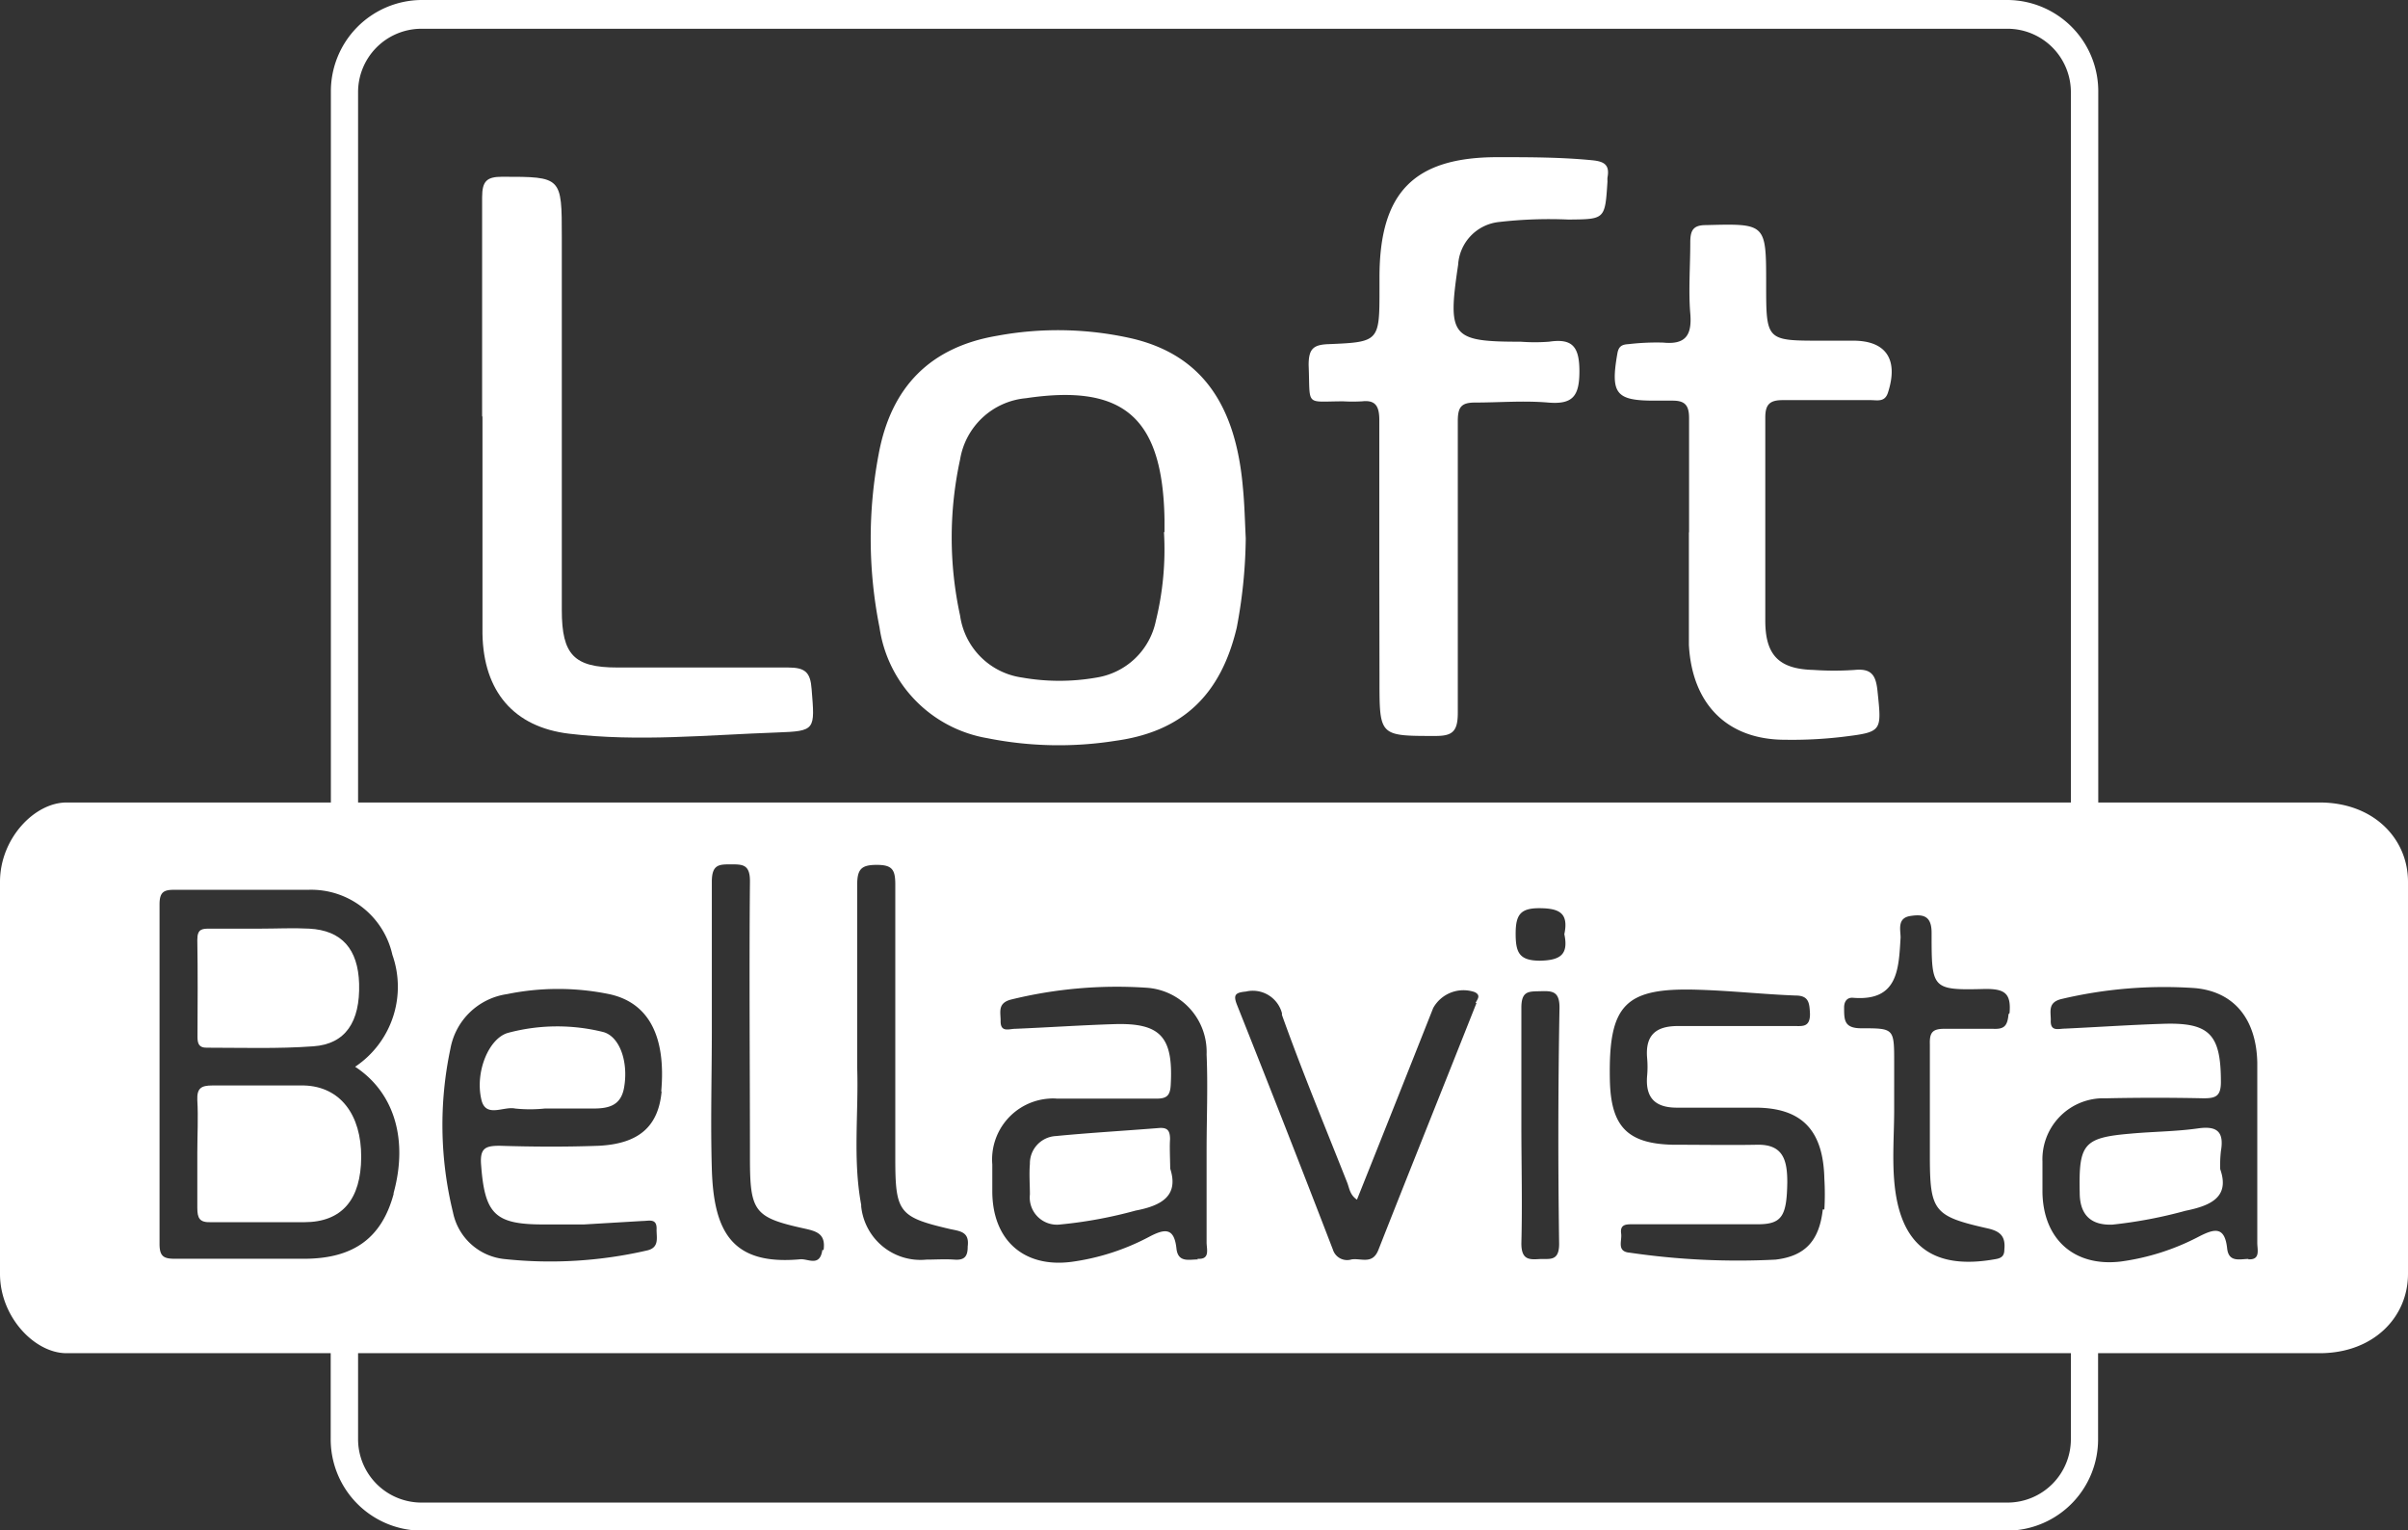
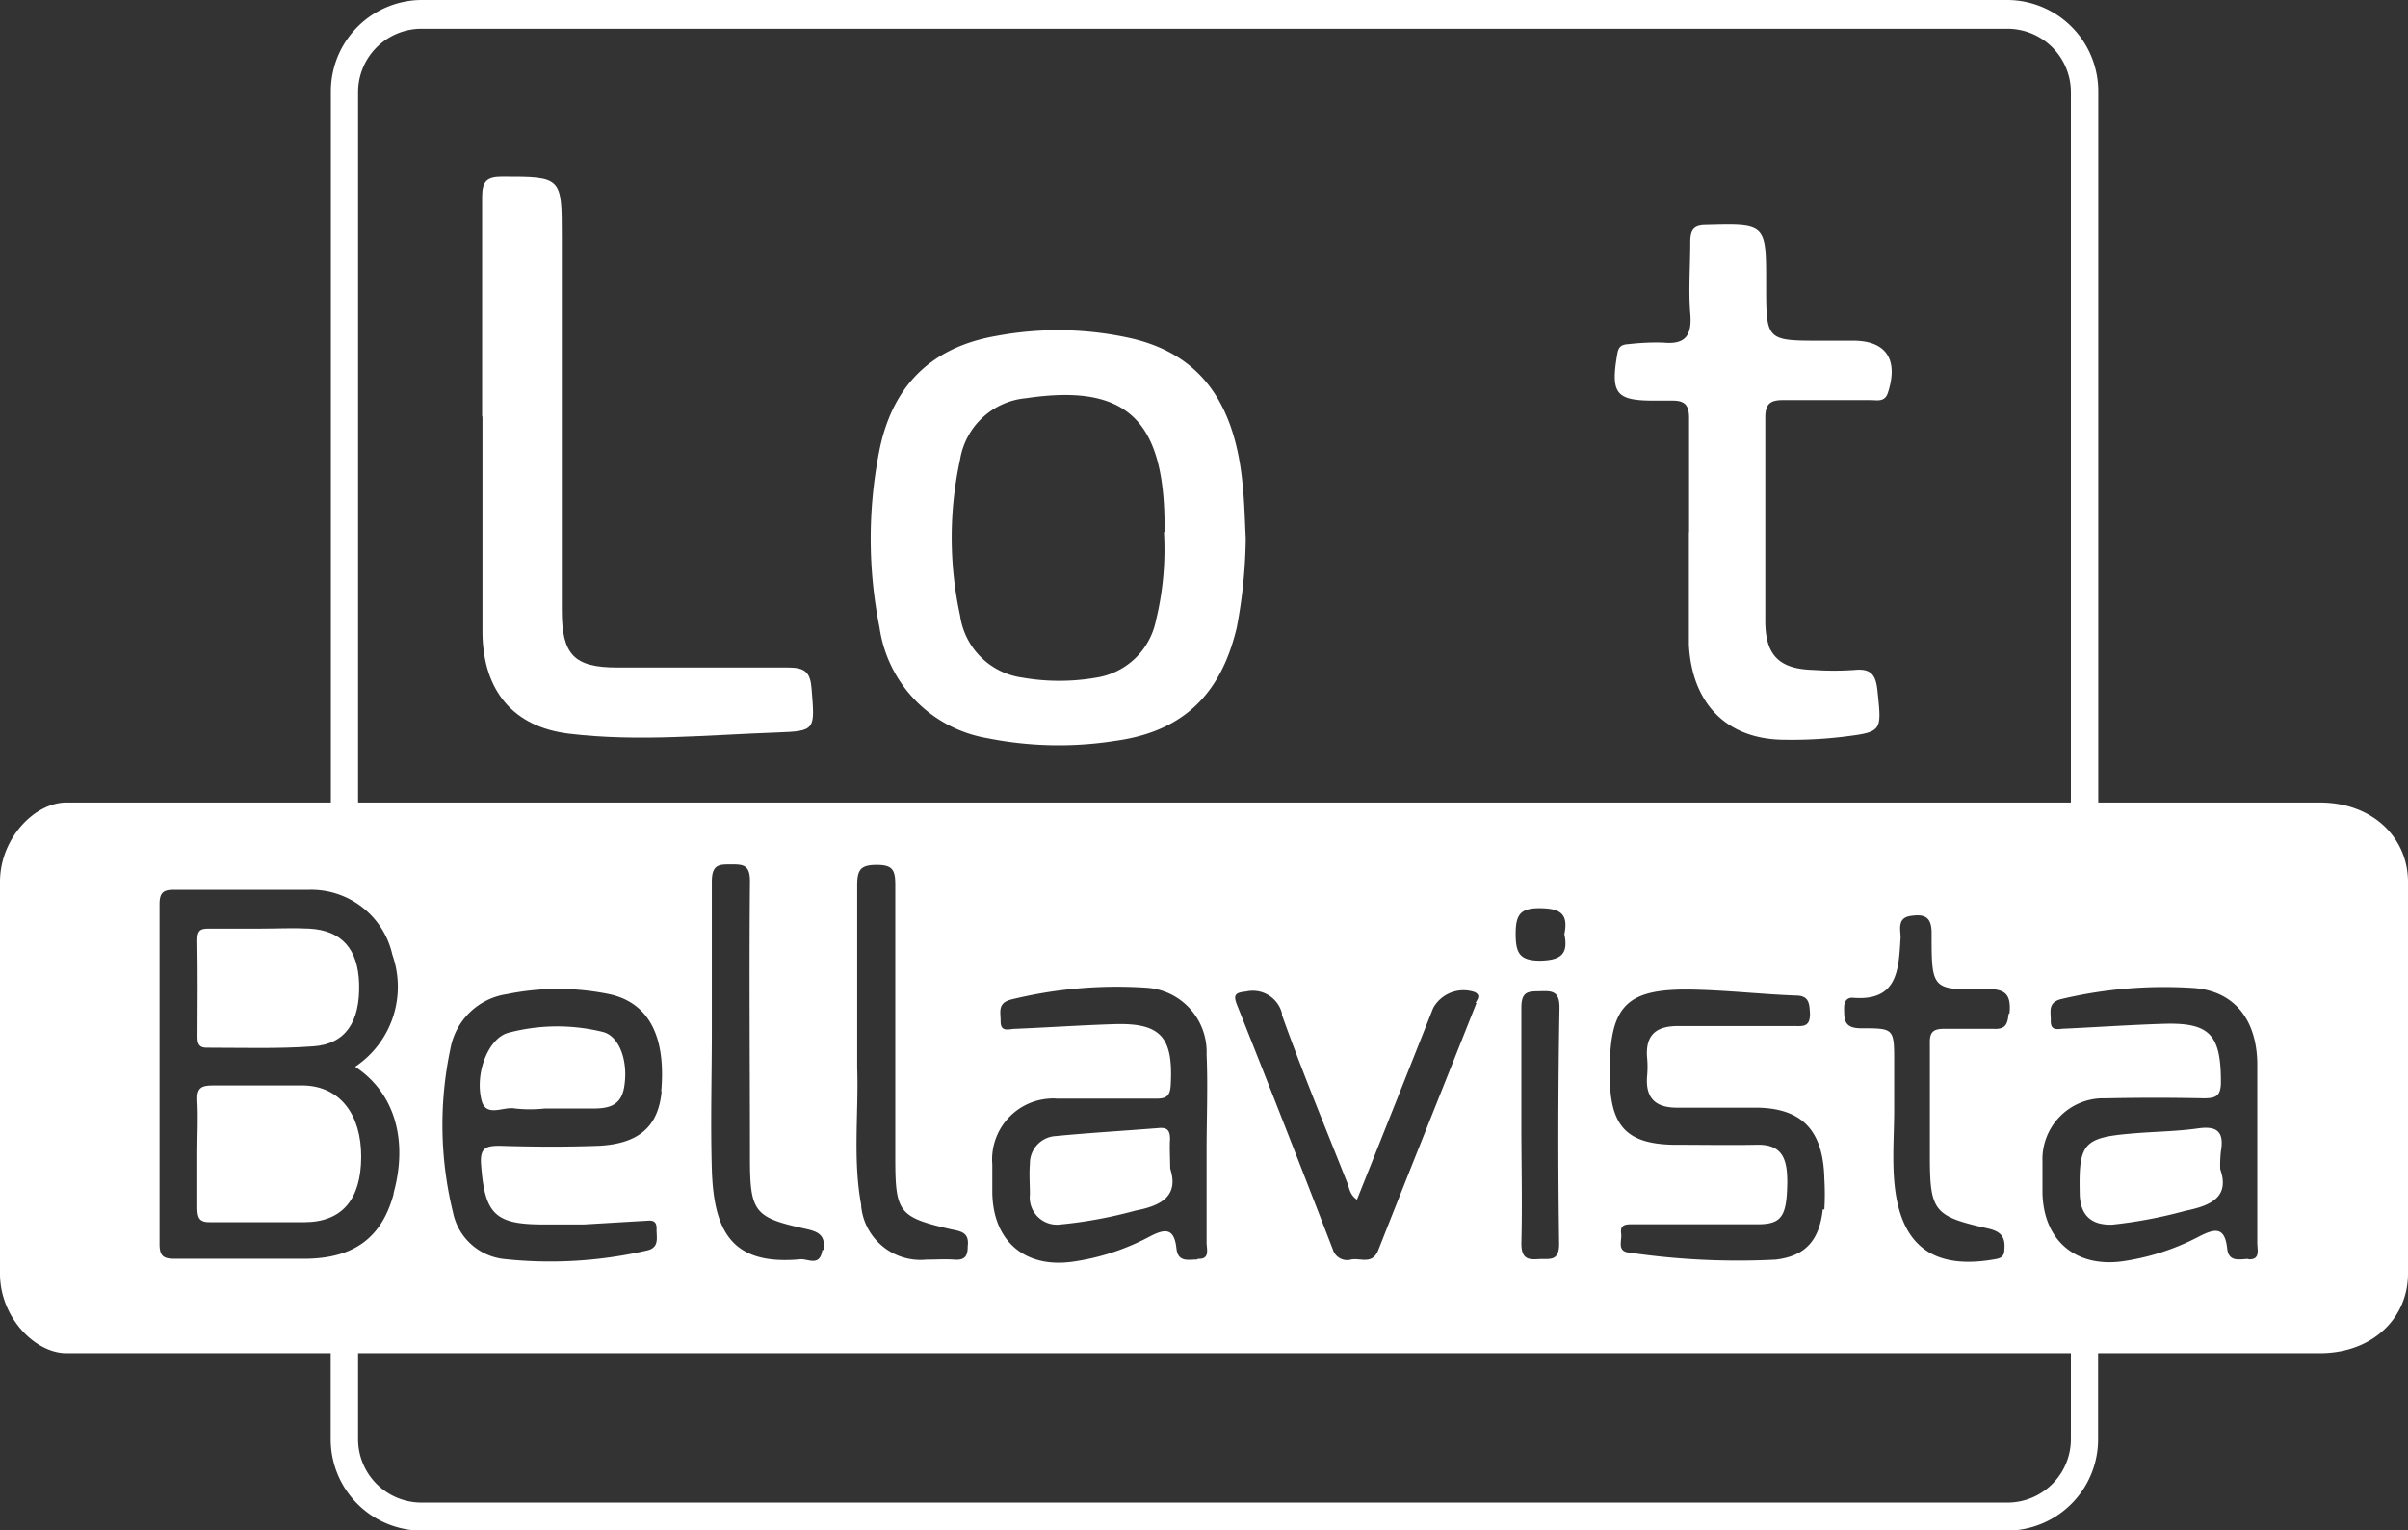
<svg xmlns="http://www.w3.org/2000/svg" viewBox="0 0 139 88.32">
  <rect x="0" y="0" width="139" height="88.32" fill="#333333" stroke="none" />
  <defs>
    <style>.cls-1{fill:#fff;}</style>
  </defs>
  <title>loft-bellavista</title>
  <g id="Capa_2" data-name="Capa 2">
    <g id="Capa_1-2" data-name="Capa 1">
      <path class="cls-1" d="M67.54,65.74c0-.55-.19-.69-.7-.64-2,.16-3.94.27-5.9.46a1.58,1.58,0,0,0-1.49,1.61c-.05.58,0,1.18,0,1.76a1.57,1.57,0,0,0,1.77,1.73,25.58,25.58,0,0,0,4.33-.8c1.53-.29,2.5-.87,2-2.42C67.54,66.7,67.51,66.22,67.54,65.74Z" />
      <path class="cls-1" d="M34.8,59.55a11,11,0,0,0-5.46.05c-1.13.3-1.95,2.3-1.54,3.91.27,1,1.28.32,1.93.46a8.24,8.24,0,0,0,1.72,0c.94,0,1.88,0,2.81,0s1.6-.2,1.77-1.24C36.28,61.25,35.76,59.79,34.8,59.55Z" />
      <path class="cls-1" d="M17.55,62.64c-1.76,0-3.53,0-5.29,0-.64,0-.9.15-.87.85.06,1,0,2,0,3s0,2.14,0,3.21c0,.6.13.85.77.83,1.8,0,3.6,0,5.4,0,2.19,0,3.28-1.32,3.29-3.76S19.64,62.7,17.55,62.64Z" />
      <path class="cls-1" d="M128.2,66.43c.2-1.15-.25-1.47-1.34-1.31-1.28.18-2.58.18-3.87.3-2.73.23-3,.6-2.94,3.4,0,1.27.63,1.9,1.89,1.85a26.39,26.39,0,0,0,4.22-.8c1.49-.3,2.56-.81,2-2.4A7.22,7.22,0,0,1,128.2,66.43Z" />
      <path class="cls-1" d="M133.9,46.31H3.84C2,46.31,0,48.38,0,50.89V73.51C0,76,2,78.09,3.84,78.09H133.9c3.09,0,5.1-2.06,5.1-4.58V50.89C139,48.38,137,46.31,133.9,46.31ZM22.72,68.91c-.68,2.5-2.27,3.7-5.07,3.73-2.52,0-5,0-7.57,0-.63,0-.87-.14-.87-.85q0-9.81,0-19.6c0-.71.24-.85.88-.84,2.55,0,5.11,0,7.67,0a4.8,4.8,0,0,1,4.89,3.75,5.55,5.55,0,0,1-2.15,6.46c2.26,1.48,3.07,4.2,2.22,7.29ZM38.19,63c-.19,2-1.3,3-3.62,3.12-1.91.07-3.82.06-5.73,0-.82,0-1.14.14-1.07,1.08.21,2.86.79,3.46,3.59,3.46h2.35l3.38-.2c.38,0,.85-.18.81.51,0,.48.17,1.05-.59,1.2a24.87,24.87,0,0,1-8.16.49,3.38,3.38,0,0,1-3-2.69A21.19,21.19,0,0,1,26,60.52a3.88,3.88,0,0,1,3.26-3.15,14.7,14.7,0,0,1,5.91,0c2.28.49,3.28,2.44,3,5.6Zm9.28,9.13c-.14,1-.83.5-1.27.54-3.92.36-5-1.55-5.11-5.2-.08-2.69,0-5.38,0-8.08s0-5.67,0-8.51c0-1,.42-1,1.1-1s1.11,0,1.1,1c-.05,5.31,0,10.62,0,15.93,0,3.12.24,3.45,3.16,4.09.72.16,1.22.32,1.09,1.24Zm8.39-.17c0,.58-.22.77-.77.73s-1.08,0-1.62,0a3.44,3.44,0,0,1-3.76-3.09.25.25,0,0,0,0-.08c-.49-2.63-.14-5.29-.23-7.94,0-.7,0-1.4,0-2.1,0-2.8,0-5.6,0-8.4,0-.92.23-1.17,1.13-1.17s1.07.28,1.07,1.14c0,5.27,0,10.54,0,15.81,0,3.11.21,3.38,3.18,4.07.57.12,1.11.16,1,1Zm13.29.72c-.51,0-1.15.2-1.24-.63-.13-1.2-.65-1.16-1.55-.69a13.39,13.39,0,0,1-4.52,1.46c-2.74.35-4.55-1.25-4.56-4.06,0-.52,0-1,0-1.56a3.52,3.52,0,0,1,3.25-3.8,2.66,2.66,0,0,1,.49,0q2.86,0,5.73,0c.61,0,.8-.18.83-.81.15-2.75-.58-3.57-3.25-3.49-1.91.06-3.82.19-5.73.27-.35,0-.86.24-.84-.47,0-.49-.18-1,.57-1.21A25.59,25.59,0,0,1,66.18,57a3.71,3.71,0,0,1,3.47,3.85c.08,1.84,0,3.69,0,5.54h0c0,1.77,0,3.54,0,5.31,0,.39.22,1-.53.94Zm16.08-14.8c-1.88,4.75-3.79,9.49-5.66,14.24-.34.88-1,.47-1.56.56a.86.86,0,0,1-1.07-.57v0Q74.2,65,71.41,58c-.23-.58-.12-.72.51-.78A1.74,1.74,0,0,1,74,58.47s0,.07,0,.1c1.16,3.25,2.49,6.45,3.76,9.66.13.32.15.72.57,1q2.22-5.55,4.4-11.06a2,2,0,0,1,2.39-.92c.4.19.14.43.06.63ZM90,71.78c0,1.06-.58.84-1.18.88s-1,0-1-.91c.06-2.28,0-4.57,0-6.85s0-4.5,0-6.75c0-1,.45-.93,1.12-.95s1.1,0,1.08,1Q89.9,65,90,71.79ZM88.91,55.44c-1.21,0-1.42-.46-1.42-1.56s.28-1.48,1.4-1.47,1.67.28,1.41,1.5c.26,1.21-.27,1.5-1.39,1.53Zm16.31,14.35c-.2,1.79-1,2.7-2.73,2.9a43,43,0,0,1-8.41-.4c-.78-.06-.44-.69-.5-1.1-.08-.56.32-.54.69-.54H98c1.16,0,2.31,0,3.46,0,1.41,0,1.68-.48,1.71-2.42,0-1.27-.23-2.2-1.74-2.17s-3.24,0-4.87,0C93.94,66,93,65,92.93,62.39c-.1-4.45.85-5.43,5.22-5.27,1.84.06,3.67.26,5.5.33.78,0,.8.45.83,1.07,0,.78-.45.69-.92.69-2.23,0-4.47,0-6.7,0-1.26,0-1.9.51-1.78,1.86a5.57,5.57,0,0,1,0,1c-.12,1.36.54,1.87,1.79,1.85,1.48,0,3,0,4.44,0,2.72,0,3.94,1.32,4,4.11a14.94,14.94,0,0,1,0,1.77Zm10.72-11.26c-.06.71-.28.87-.9.84-.93,0-1.87,0-2.81,0-.69,0-.85.23-.83.89,0,2.14,0,4.28,0,6.41,0,3.22.21,3.51,3.3,4.21.73.16,1.08.43,1,1.23,0,.34-.14.49-.5.55-3.64.66-5.56-.79-5.86-4.55-.11-1.36,0-2.73,0-4.09h0V61.34c0-2,0-2-1.89-2-1,0-1-.47-1-1.2,0-.38.2-.59.52-.56,2.59.21,2.63-1.64,2.74-3.48,0-.44-.21-1.12.56-1.24s1.24,0,1.23,1c0,3.24,0,3.29,3.13,3.21,1.07,0,1.47.24,1.37,1.39Zm13.87,14.12c-.5,0-1.16.23-1.25-.61-.14-1.3-.75-1.13-1.63-.68a13.6,13.6,0,0,1-4.51,1.44c-2.68.32-4.48-1.28-4.52-4,0-.59,0-1.19,0-1.77a3.52,3.52,0,0,1,3.39-3.65h.3q2.81-.06,5.61,0c.7,0,1-.12,1-.94,0-2.72-.63-3.44-3.29-3.36-1.91.06-3.81.19-5.72.28-.36,0-.85.2-.81-.5,0-.49-.17-1,.58-1.2a25.75,25.75,0,0,1,7.73-.64c2.28.2,3.56,1.8,3.61,4.31,0,1.73,0,3.46,0,5.2s0,3.46,0,5.2c0,.39.2,1-.54.94Z" />
      <path class="cls-1" d="M11.4,59.84c0,.39.09.63.54.62,2.05,0,4.11.07,6.15-.08,1.86-.13,2.7-1.42,2.64-3.61-.06-2-1-3.08-2.88-3.18-.93-.05-1.87,0-2.81,0v0c-1,0-1.94,0-2.91,0-.45,0-.74,0-.74.64C11.42,56.08,11.41,58,11.4,59.84Z" />
      <path class="cls-1" d="M71.91,31.06a28.84,28.84,0,0,1-.52,5.16c-.92,3.88-3.13,6-7,6.53A21,21,0,0,1,57,42.6a7.57,7.57,0,0,1-6.23-6.39,26.08,26.08,0,0,1-.05-10q1.08-5.85,6.82-6.83a19.3,19.3,0,0,1,7.83.16c3.9.93,5.94,3.69,6.37,8.54C71.84,29.07,71.86,30.07,71.91,31.06Zm-4.69-.37s0-.34,0-.71c-.1-5.9-2.36-7.84-8-7a4.24,4.24,0,0,0-3.8,3.54,21.17,21.17,0,0,0,0,9A4.2,4.2,0,0,0,59,39.1a12.42,12.42,0,0,0,4.3,0,4.16,4.16,0,0,0,3.42-3.27,17.23,17.23,0,0,0,.47-5.11Z" />
-       <path class="cls-1" d="M79.62,32.66c0-2.8,0-5.61,0-8.41,0-.8-.21-1.18-1-1.09a9.73,9.73,0,0,1-1.08,0c-2.24,0-1.9.34-2-2.09,0-.93.26-1.18,1.15-1.21,2.94-.12,2.94-.16,2.94-3.22V16c0-4.91,2-6.92,6.79-6.93,1.84,0,3.68,0,5.51.18.68.07,1,.27.86,1a1.8,1.8,0,0,0,0,.22c-.14,2.2-.14,2.18-2.25,2.2a25.31,25.31,0,0,0-4,.14,2.64,2.64,0,0,0-2.37,2.47c-.62,4.16-.4,4.44,3.62,4.44a11,11,0,0,0,1.62,0c1.34-.2,1.76.26,1.76,1.71s-.4,1.92-1.81,1.8-2.81,0-4.21,0c-.81,0-1,.27-1,1.08,0,5.61,0,11.22,0,16.83,0,1.1-.33,1.34-1.34,1.33-3.18,0-3.18,0-3.18-3.21Z" />
      <path class="cls-1" d="M27.83,24c0-4.2,0-8.41,0-12.62,0-.94.28-1.18,1.16-1.18,3.44,0,3.44,0,3.44,3.48V35.21c0,2.58.71,3.31,3.2,3.31,3.29,0,6.57,0,9.85,0,1,0,1.3.27,1.37,1.25.19,2.36.24,2.42-2,2.5-4,.14-8,.55-12,.07-3.19-.38-4.94-2.44-5-5.76,0-4.17,0-8.34,0-12.52Z" />
      <path class="cls-1" d="M97.5,30.76c0-2.22,0-4.43,0-6.64,0-.73-.24-1-.94-1-.36,0-.72,0-1.08,0-2.21,0-2.52-.41-2.12-2.71.07-.43.27-.53.64-.55A14,14,0,0,1,96,19.77c1.29.13,1.68-.41,1.57-1.69s0-2.73,0-4.09c0-.7.17-1,.9-1,3.48-.09,3.48-.11,3.48,3.41,0,3.26,0,3.26,3.19,3.26h1.84c1.9,0,2.62,1.09,2,3-.18.56-.61.43-1,.43-1.7,0-3.39,0-5.08,0-.75,0-1,.26-1,1,0,3.91,0,7.82,0,11.73,0,2,.8,2.79,2.78,2.84a17.18,17.18,0,0,0,2.38,0c1-.1,1.23.34,1.32,1.24.24,2.31.28,2.34-2,2.62a24.83,24.83,0,0,1-3.34.17c-3.34,0-5.37-2.06-5.55-5.48,0-.11,0-.22,0-.33v-6.2Z" />
      <path class="cls-1" d="M119.54,77.87V83a3.66,3.66,0,0,1-3.62,3.71H24.29A3.66,3.66,0,0,1,20.67,83V77.87H19.09V83a5.27,5.27,0,0,0,5.2,5.33h91.62a5.27,5.27,0,0,0,5.2-5.33V77.87Z" />
      <path class="cls-1" d="M20.67,46.37v-41a3.66,3.66,0,0,1,3.62-3.71h91.63a3.66,3.66,0,0,1,3.62,3.71v41h1.58v-41A5.27,5.27,0,0,0,115.92,0H24.3a5.27,5.27,0,0,0-5.2,5.33v41Z" />
    </g>
  </g>
</svg>